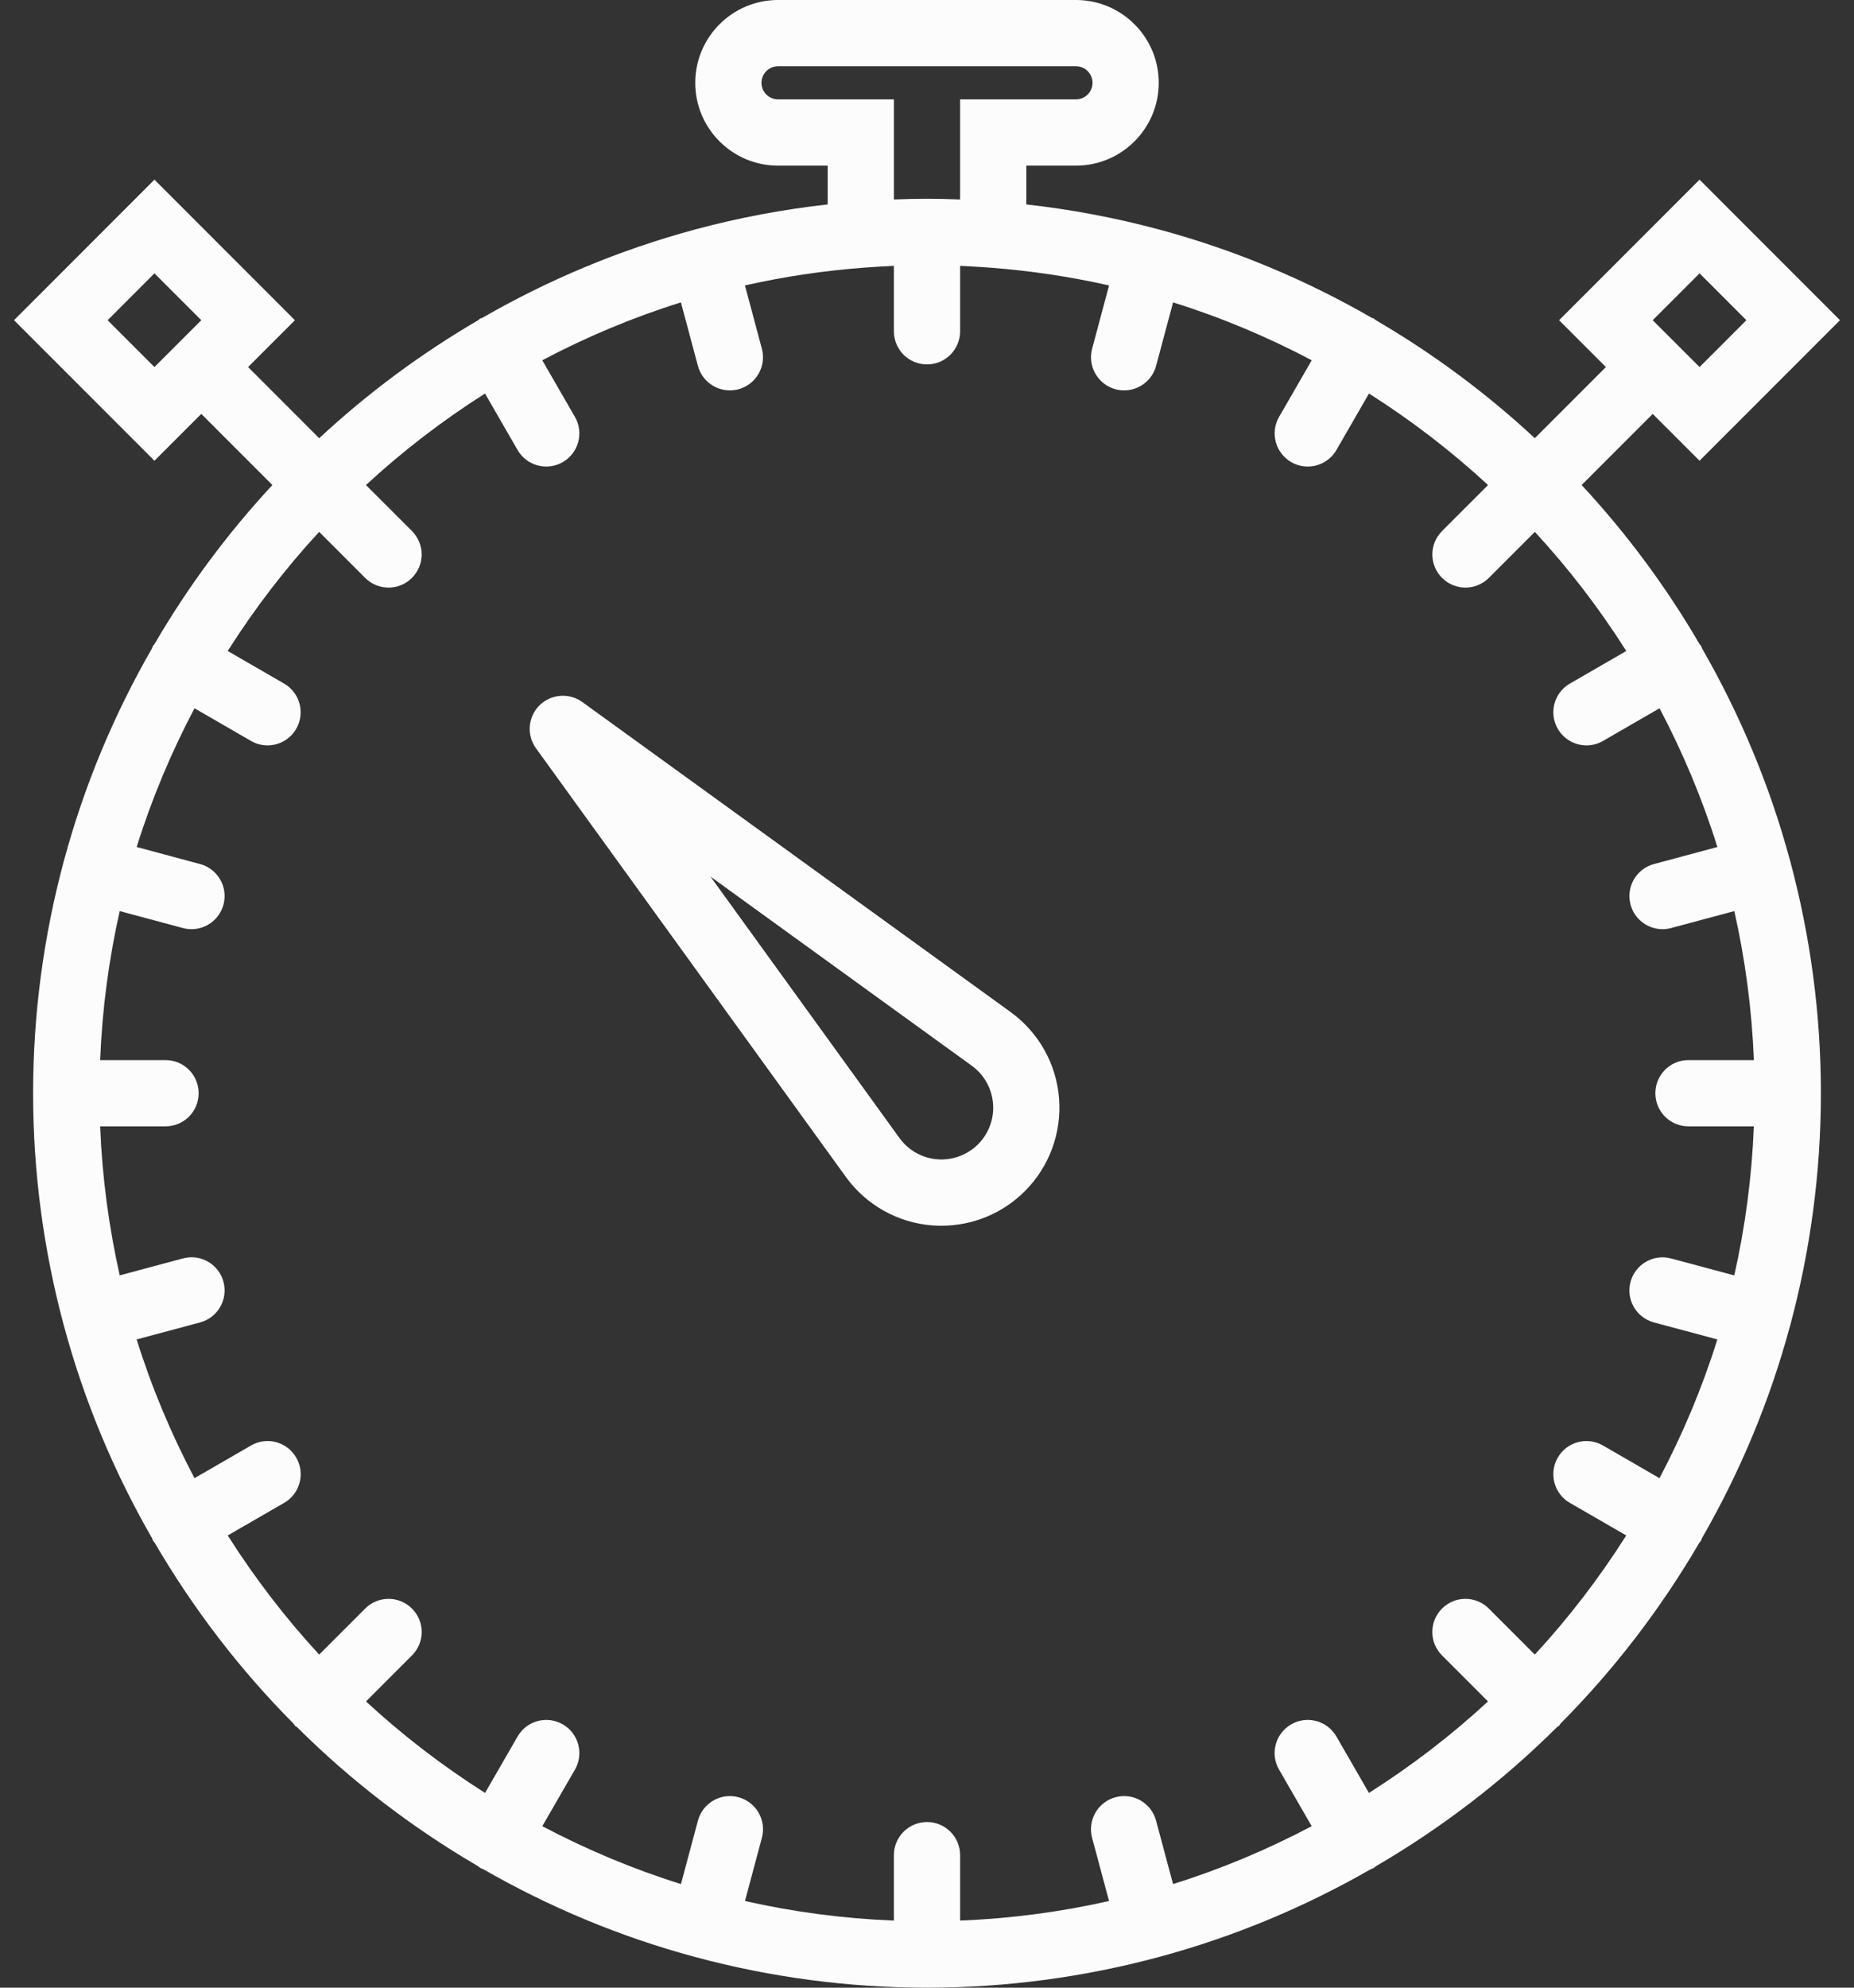
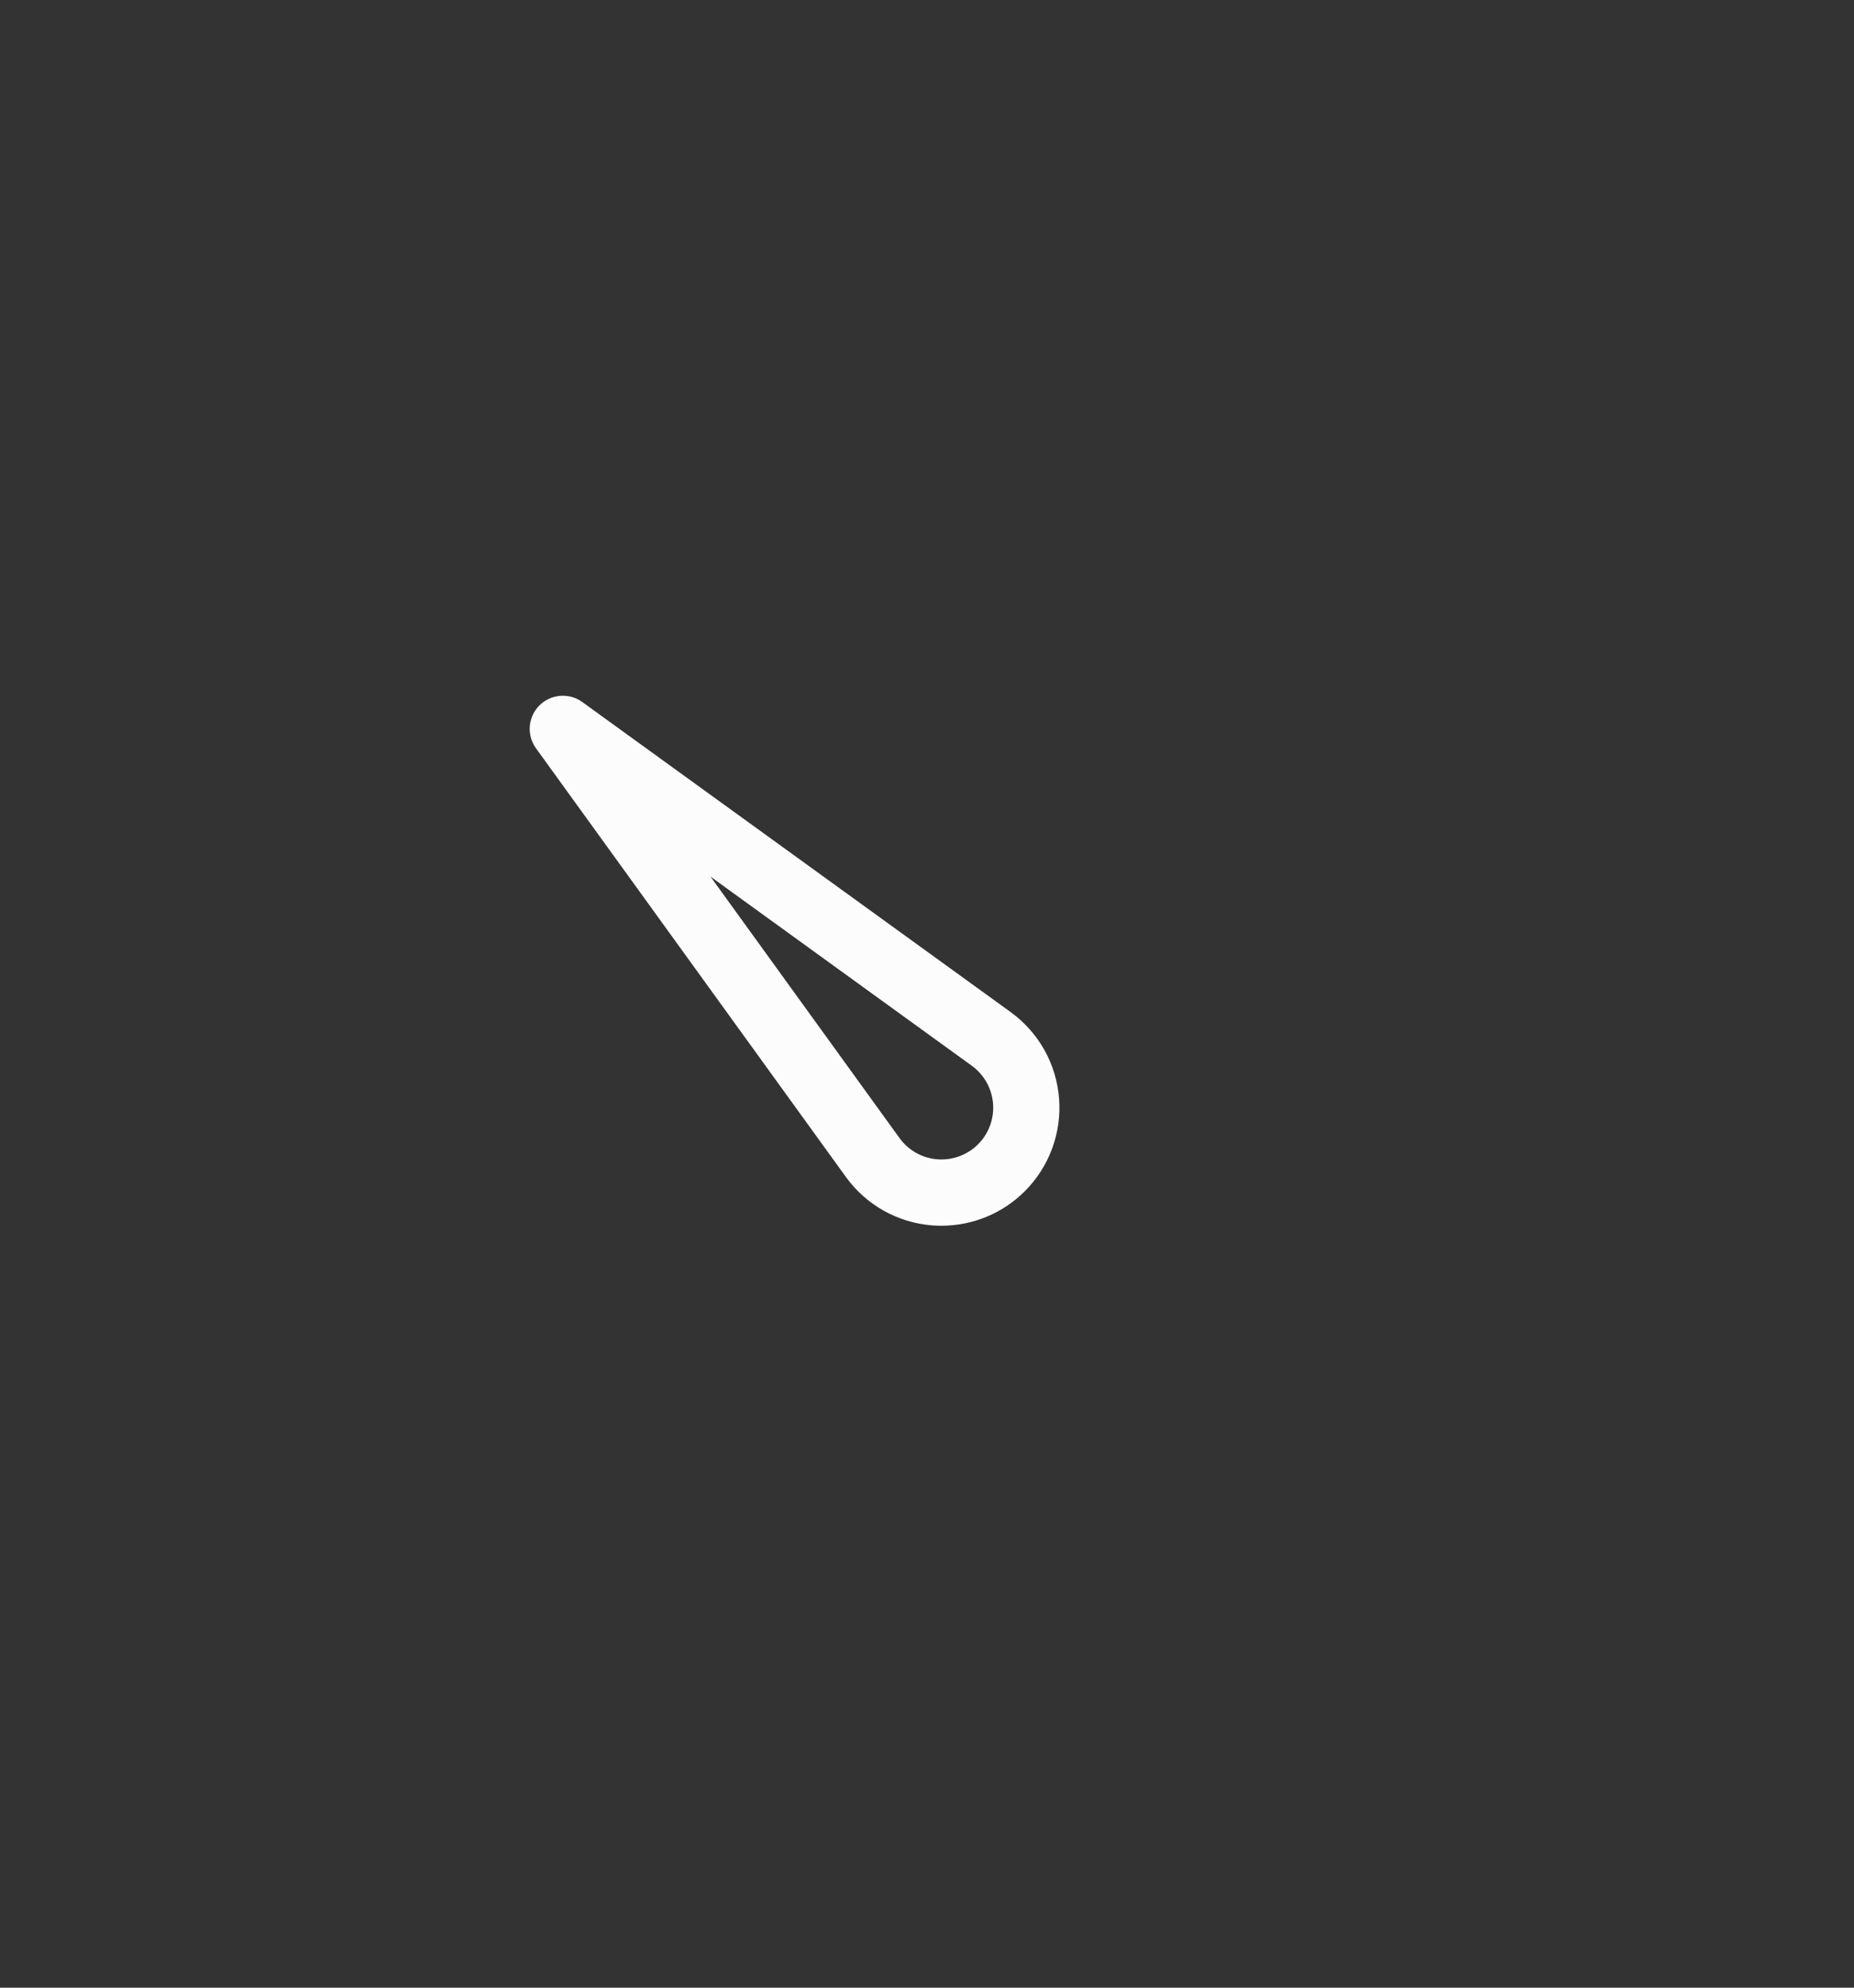
<svg xmlns="http://www.w3.org/2000/svg" width="56px" height="60px" viewBox="0 0 56 60" version="1.1">
  <rect x="0" y="0" width="56" height="60" fill="#333333" stroke="none" />
  <title>002-stopwatch</title>
  <desc>Created with Sketch.</desc>
  <defs />
  <g id="Page-1" stroke="none" stroke-width="1" fill="none" fill-rule="evenodd">
    <g id="002-stopwatch" fill-rule="nonzero" fill="#FCFCFC">
      <path d="M30.53,30.553 L17.586,21.19 C17.19,20.905 16.641,20.947 16.293,21.294 C15.945,21.642 15.902,22.19 16.189,22.587 L25.554,35.533 C26.168,36.378 27.117,36.909 28.158,36.99 C28.252,36.997 28.345,37 28.437,37 C29.379,37 30.285,36.628 30.956,35.956 C31.693,35.219 32.07,34.2 31.989,33.159 C31.908,32.118 31.377,31.169 30.53,30.553 Z M29.542,34.542 C29.218,34.865 28.767,35.03 28.314,34.995 C27.858,34.96 27.441,34.726 27.173,34.358 L21.46,26.461 L29.355,32.172 C29.726,32.442 29.959,32.859 29.995,33.316 C30.031,33.771 29.865,34.219 29.542,34.542 Z" id="Shape" />
-       <path d="M54.081,26.022 C54.08,26.019 54.081,26.015 54.08,26.012 C54.079,26.008 54.076,26.005 54.075,26.001 C53.463,23.722 52.557,21.564 51.405,19.564 C51.395,19.543 51.395,19.521 51.383,19.5 C51.371,19.48 51.352,19.469 51.339,19.45 C50.328,17.715 49.132,16.103 47.773,14.641 L49.92,12.494 L51.335,13.908 L55.577,9.666 L51.335,5.423 L47.092,9.666 L48.506,11.08 L46.359,13.227 C44.897,11.869 43.285,10.672 41.55,9.661 C41.531,9.648 41.52,9.629 41.5,9.617 C41.48,9.605 41.456,9.606 41.436,9.595 C39.436,8.442 37.278,7.537 35,6.925 C34.996,6.924 34.993,6.921 34.989,6.92 C34.985,6.919 34.982,6.92 34.979,6.92 C33.687,6.574 32.359,6.322 31,6.171 L31,5 L32.5,5 C33.879,5 35,3.879 35,2.5 C35,1.121 33.879,0 32.5,0 L23.5,0 C22.121,0 21,1.121 21,2.5 C21,3.879 22.121,5 23.5,5 L25,5 L25,6.171 C23.641,6.322 22.313,6.574 21.022,6.92 C21.018,6.921 21.015,6.92 21.012,6.921 C21.008,6.922 21.005,6.925 21.001,6.926 C18.723,7.538 16.565,8.444 14.565,9.596 C14.544,9.606 14.521,9.606 14.5,9.618 C14.48,9.63 14.469,9.649 14.45,9.662 C12.716,10.673 11.103,11.869 9.641,13.228 L7.494,11.08 L8.908,9.666 L4.665,5.423 L0.423,9.666 L4.665,13.908 L6.08,12.494 L8.227,14.641 C6.869,16.103 5.672,17.715 4.662,19.45 C4.649,19.469 4.629,19.48 4.618,19.5 C4.606,19.521 4.607,19.543 4.596,19.564 C3.443,21.564 2.538,23.722 1.926,26.001 C1.925,26.005 1.922,26.008 1.921,26.012 C1.92,26.015 1.921,26.019 1.92,26.022 C1.323,28.25 1,30.587 1,33 C1,35.413 1.323,37.75 1.919,39.978 C1.92,39.982 1.919,39.985 1.92,39.988 C1.921,39.993 1.925,39.997 1.926,40.002 C2.538,42.28 3.443,44.437 4.595,46.436 C4.605,46.457 4.605,46.479 4.617,46.5 C4.634,46.529 4.658,46.551 4.677,46.578 C5.842,48.571 7.25,50.405 8.868,52.032 C8.884,52.051 8.89,52.074 8.908,52.092 C8.926,52.11 8.949,52.116 8.968,52.132 C10.602,53.758 12.446,55.171 14.45,56.339 C14.469,56.352 14.48,56.371 14.5,56.383 C14.53,56.4 14.563,56.408 14.594,56.422 C16.585,57.566 18.734,58.466 21.001,59.075 C21.005,59.076 21.008,59.079 21.012,59.08 C21.017,59.081 21.022,59.081 21.027,59.082 C23.253,59.678 25.589,60 28,60 C30.411,60 32.747,59.678 34.973,59.082 C34.978,59.081 34.983,59.082 34.988,59.08 C34.992,59.079 34.995,59.076 34.999,59.075 C37.266,58.466 39.414,57.566 41.406,56.422 C41.437,56.408 41.47,56.401 41.5,56.383 C41.52,56.371 41.531,56.352 41.55,56.339 C43.554,55.171 45.397,53.758 47.032,52.132 C47.051,52.116 47.074,52.11 47.092,52.092 C47.11,52.074 47.116,52.05 47.132,52.032 C48.75,50.405 50.158,48.571 51.323,46.578 C51.342,46.551 51.366,46.53 51.383,46.5 C51.395,46.479 51.394,46.457 51.405,46.436 C52.557,44.437 53.462,42.28 54.074,40.002 C54.075,39.997 54.079,39.993 54.08,39.988 C54.081,39.985 54.08,39.981 54.081,39.978 C54.677,37.75 55,35.413 55,33 C55,30.587 54.677,28.25 54.081,26.022 Z M51.335,8.251 L52.749,9.666 L51.335,11.08 L49.92,9.666 L51.335,8.251 Z M3.251,9.666 L4.665,8.251 L6.08,9.666 L4.665,11.08 L3.251,9.666 Z M49.957,39.919 L51.872,40.432 C51.417,41.89 50.827,43.289 50.125,44.62 L48.418,43.634 C47.94,43.357 47.328,43.52 47.052,44 C46.776,44.479 46.94,45.09 47.418,45.366 L49.121,46.349 C48.308,47.631 47.385,48.835 46.359,49.945 L44.97,48.556 C44.579,48.165 43.947,48.165 43.556,48.556 C43.165,48.947 43.165,49.579 43.556,49.97 L44.945,51.359 C43.835,52.385 42.631,53.308 41.349,54.121 L40.366,52.418 C40.089,51.938 39.476,51.774 39,52.052 C38.521,52.328 38.357,52.94 38.634,53.418 L39.62,55.125 C38.289,55.827 36.891,56.417 35.432,56.872 L34.919,54.958 C34.776,54.424 34.228,54.106 33.694,54.251 C33.161,54.394 32.844,54.942 32.987,55.476 L33.498,57.384 C32.042,57.712 30.539,57.914 29,57.975 L29,56 C29,55.447 28.553,55 28,55 C27.447,55 27,55.447 27,56 L27,57.975 C25.461,57.914 23.958,57.712 22.502,57.384 L23.013,55.476 C23.156,54.943 22.839,54.394 22.306,54.251 C21.773,54.107 21.224,54.424 21.081,54.958 L20.568,56.872 C19.11,56.417 17.711,55.827 16.38,55.125 L17.366,53.418 C17.642,52.939 17.478,52.328 17,52.052 C16.522,51.775 15.91,51.938 15.634,52.418 L14.651,54.121 C13.369,53.308 12.165,52.385 11.055,51.359 L12.444,49.97 C12.835,49.579 12.835,48.947 12.444,48.556 C12.053,48.165 11.421,48.165 11.03,48.556 L9.641,49.945 C8.615,48.835 7.692,47.631 6.879,46.349 L8.582,45.366 C9.061,45.09 9.225,44.478 8.948,44 C8.671,43.52 8.058,43.356 7.582,43.634 L5.875,44.62 C5.173,43.289 4.583,41.891 4.128,40.432 L6.043,39.919 C6.576,39.776 6.893,39.228 6.75,38.694 C6.608,38.16 6.06,37.842 5.525,37.987 L3.616,38.498 C3.289,37.042 3.086,35.539 3.025,34 L5,34 C5.553,34 6,33.553 6,33 C6,32.447 5.553,32 5,32 L3.025,32 C3.086,30.461 3.288,28.958 3.616,27.502 L5.525,28.014 C5.612,28.037 5.699,28.048 5.785,28.048 C6.226,28.048 6.63,27.754 6.75,27.307 C6.894,26.774 6.576,26.225 6.043,26.082 L4.128,25.568 C4.583,24.11 5.173,22.711 5.875,21.38 L7.582,22.366 C7.738,22.457 7.91,22.5 8.08,22.5 C8.426,22.5 8.762,22.321 8.947,22 C9.223,21.521 9.059,20.91 8.581,20.634 L6.878,19.651 C7.691,18.369 8.614,17.165 9.64,16.055 L11.029,17.444 C11.224,17.639 11.48,17.737 11.736,17.737 C11.992,17.737 12.248,17.639 12.443,17.444 C12.834,17.053 12.834,16.421 12.443,16.03 L11.054,14.641 C12.164,13.616 13.368,12.692 14.65,11.879 L15.633,13.583 C15.819,13.903 16.154,14.083 16.5,14.083 C16.67,14.083 16.842,14.04 16.999,13.949 C17.478,13.673 17.642,13.061 17.365,12.583 L16.379,10.875 C17.71,10.173 19.108,9.583 20.567,9.128 L21.08,11.043 C21.199,11.489 21.603,11.784 22.045,11.784 C22.131,11.784 22.218,11.773 22.305,11.75 C22.838,11.607 23.155,11.059 23.012,10.525 L22.501,8.616 C23.673,8.352 24.874,8.171 26.101,8.079 C26.411,8.056 26.691,8.039 26.962,8.026 C26.975,8.026 26.987,8.026 27,8.025 L27,10 C27,10.553 27.447,11 28,11 C28.553,11 29,10.553 29,10 L29,8.025 C29.013,8.025 29.025,8.025 29.038,8.026 C29.309,8.039 29.588,8.056 29.899,8.079 C31.126,8.172 32.328,8.352 33.499,8.616 L32.988,10.525 C32.845,11.058 33.162,11.607 33.695,11.75 C33.782,11.773 33.869,11.784 33.955,11.784 C34.396,11.784 34.801,11.489 34.92,11.043 L35.433,9.128 C36.891,9.583 38.29,10.173 39.621,10.875 L38.635,12.583 C38.359,13.062 38.523,13.673 39.001,13.949 C39.158,14.04 39.33,14.083 39.5,14.083 C39.846,14.083 40.182,13.903 40.367,13.583 L41.35,11.879 C42.632,12.692 43.836,13.616 44.946,14.641 L43.557,16.03 C43.166,16.421 43.166,17.053 43.557,17.444 C43.752,17.639 44.008,17.737 44.264,17.737 C44.52,17.737 44.776,17.639 44.971,17.444 L46.36,16.055 C47.386,17.165 48.309,18.369 49.122,19.651 L47.419,20.634 C46.94,20.91 46.776,21.521 47.053,22 C47.239,22.321 47.574,22.5 47.92,22.5 C48.09,22.5 48.262,22.457 48.419,22.366 L50.126,21.38 C50.828,22.711 51.418,24.109 51.873,25.568 L49.958,26.082 C49.425,26.225 49.107,26.773 49.251,27.307 C49.371,27.754 49.774,28.048 50.216,28.048 C50.302,28.048 50.389,28.037 50.476,28.014 L52.385,27.502 C52.713,28.958 52.915,30.461 52.976,32 L51,32 C50.447,32 50,32.447 50,33 C50,33.553 50.447,34 51,34 L52.975,34 C52.914,35.539 52.712,37.042 52.384,38.499 L50.475,37.988 C49.944,37.844 49.393,38.162 49.25,38.695 C49.107,39.228 49.424,39.776 49.957,39.919 Z M27,6.022 L27,3 L23.5,3 C23.225,3 23,2.775 23,2.5 C23,2.225 23.225,2 23.5,2 L32.5,2 C32.775,2 33,2.225 33,2.5 C33,2.775 32.775,3 32.5,3 L29,3 L29,6.022 C28.65,6.007 28.321,6 28,6 C27.679,6 27.35,6.007 27,6.022 Z" id="Shape" />
    </g>
  </g>
</svg>